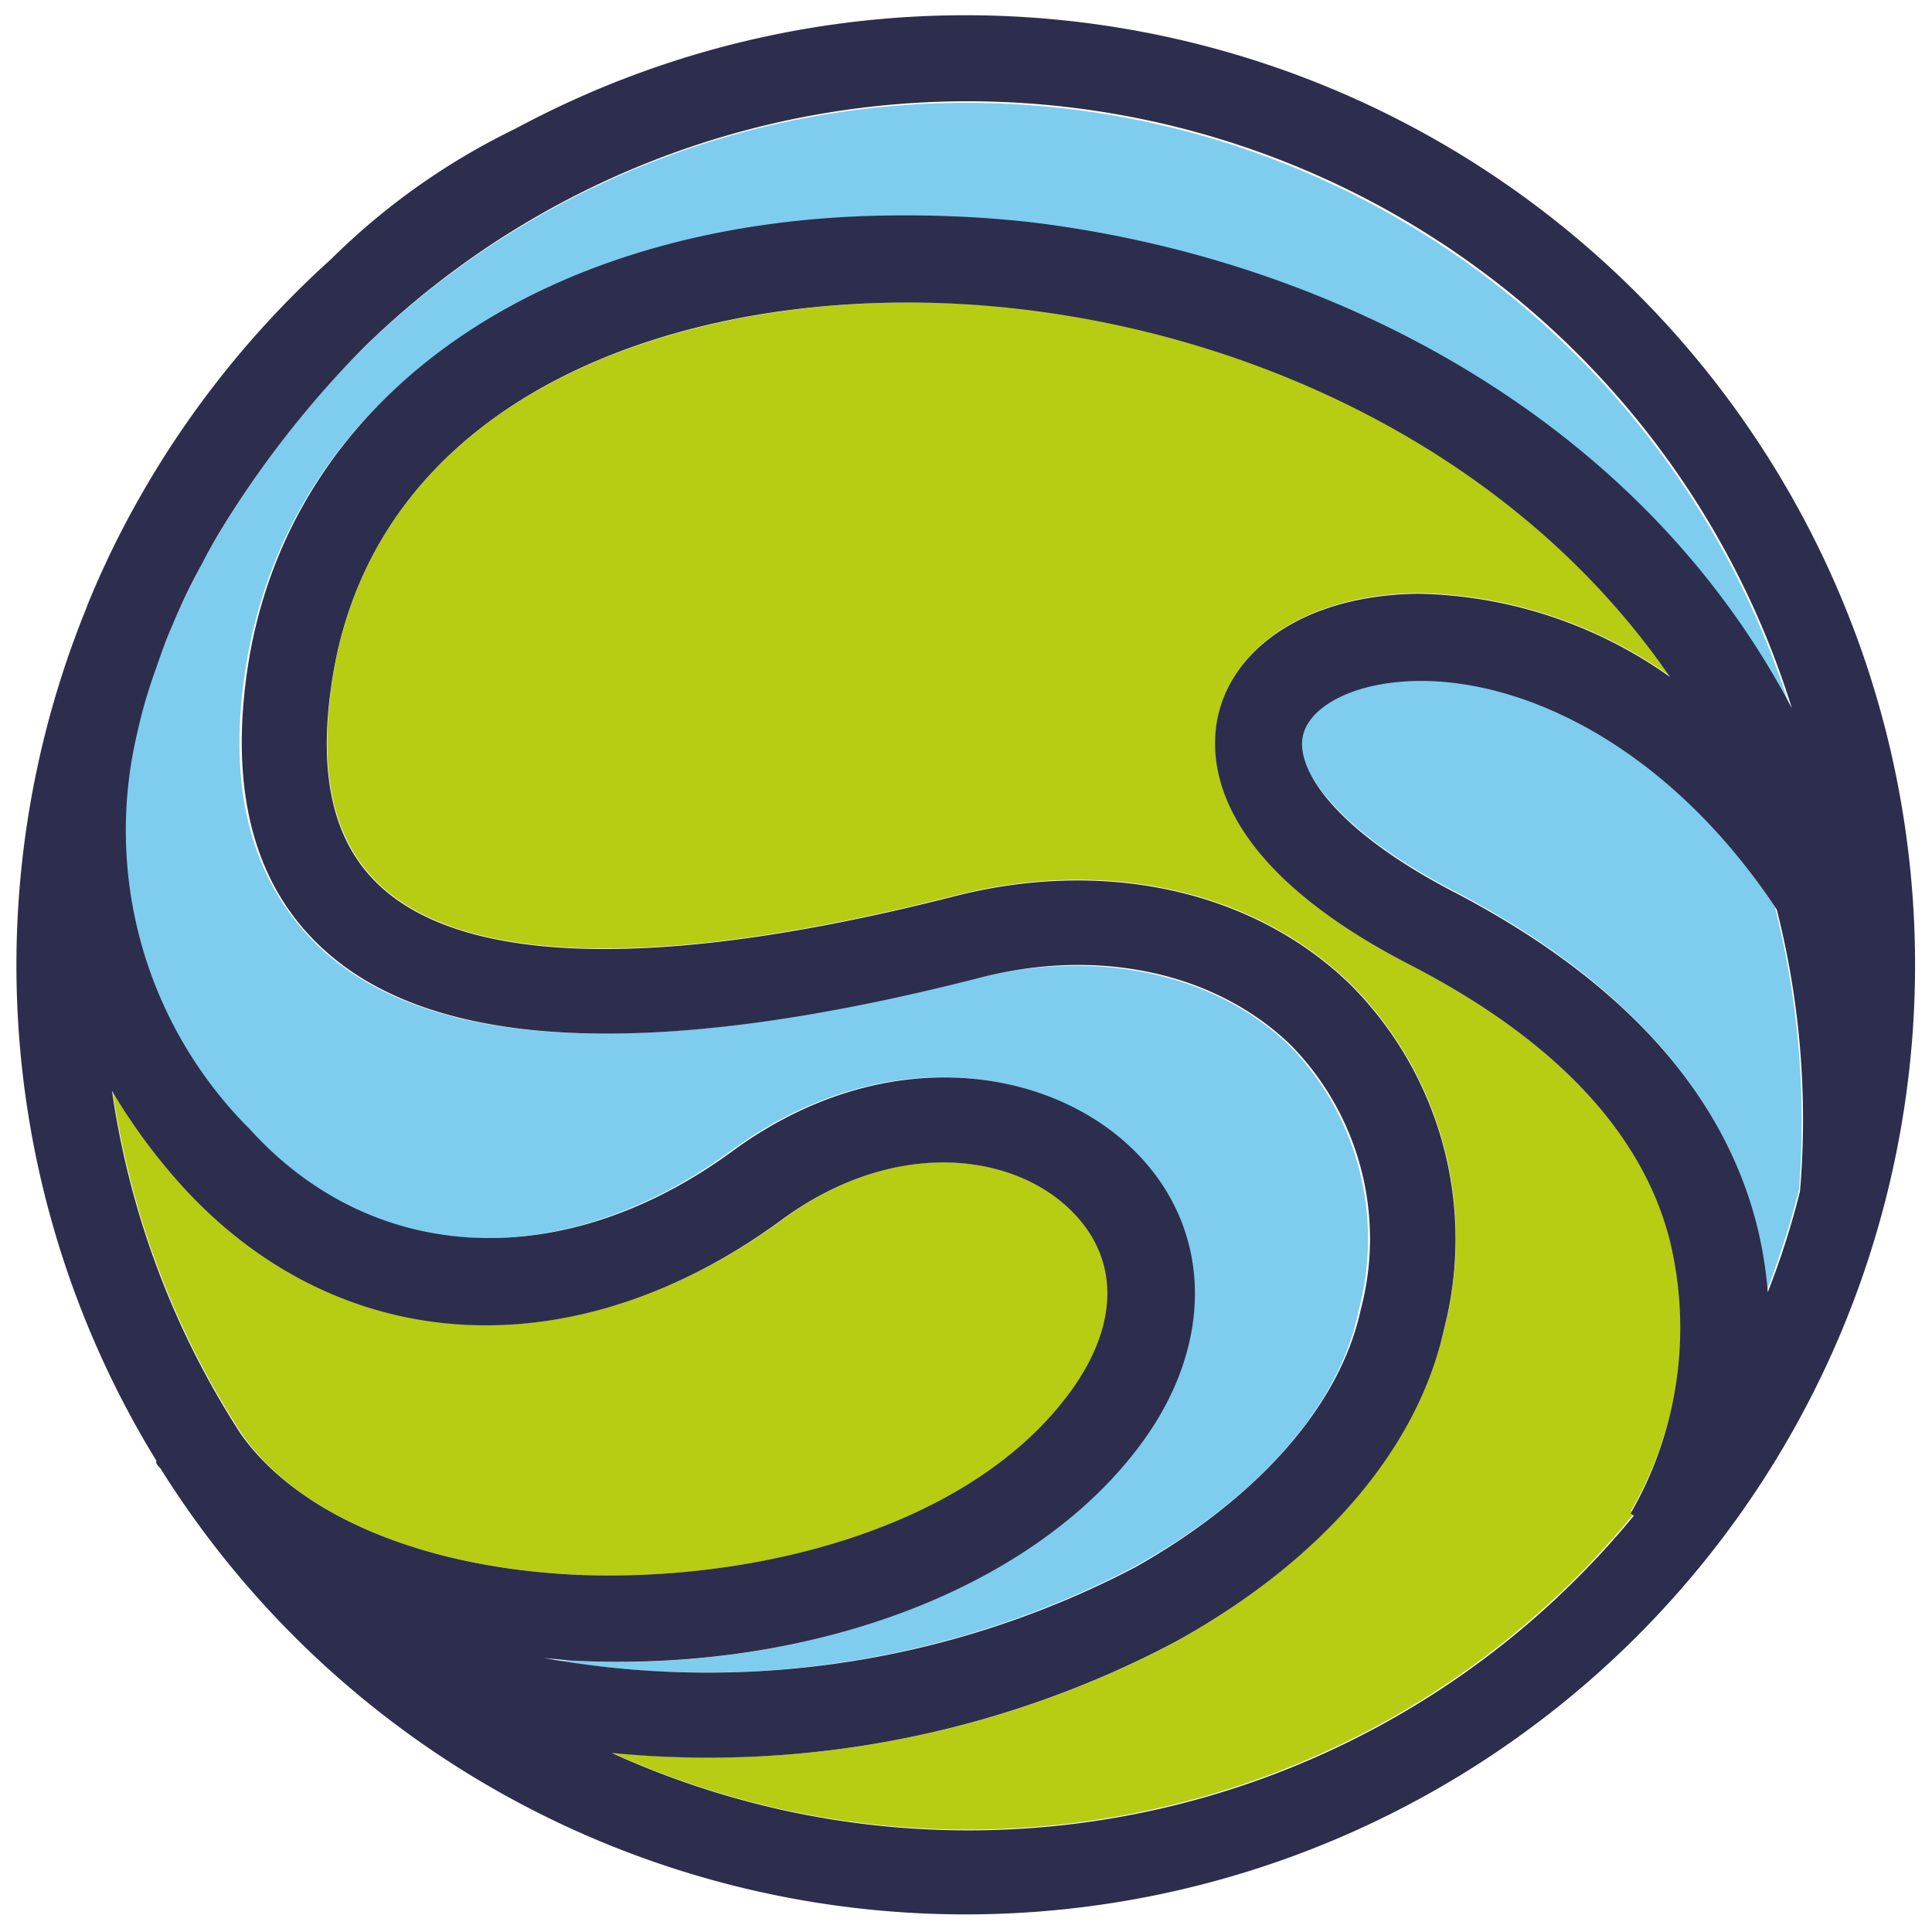
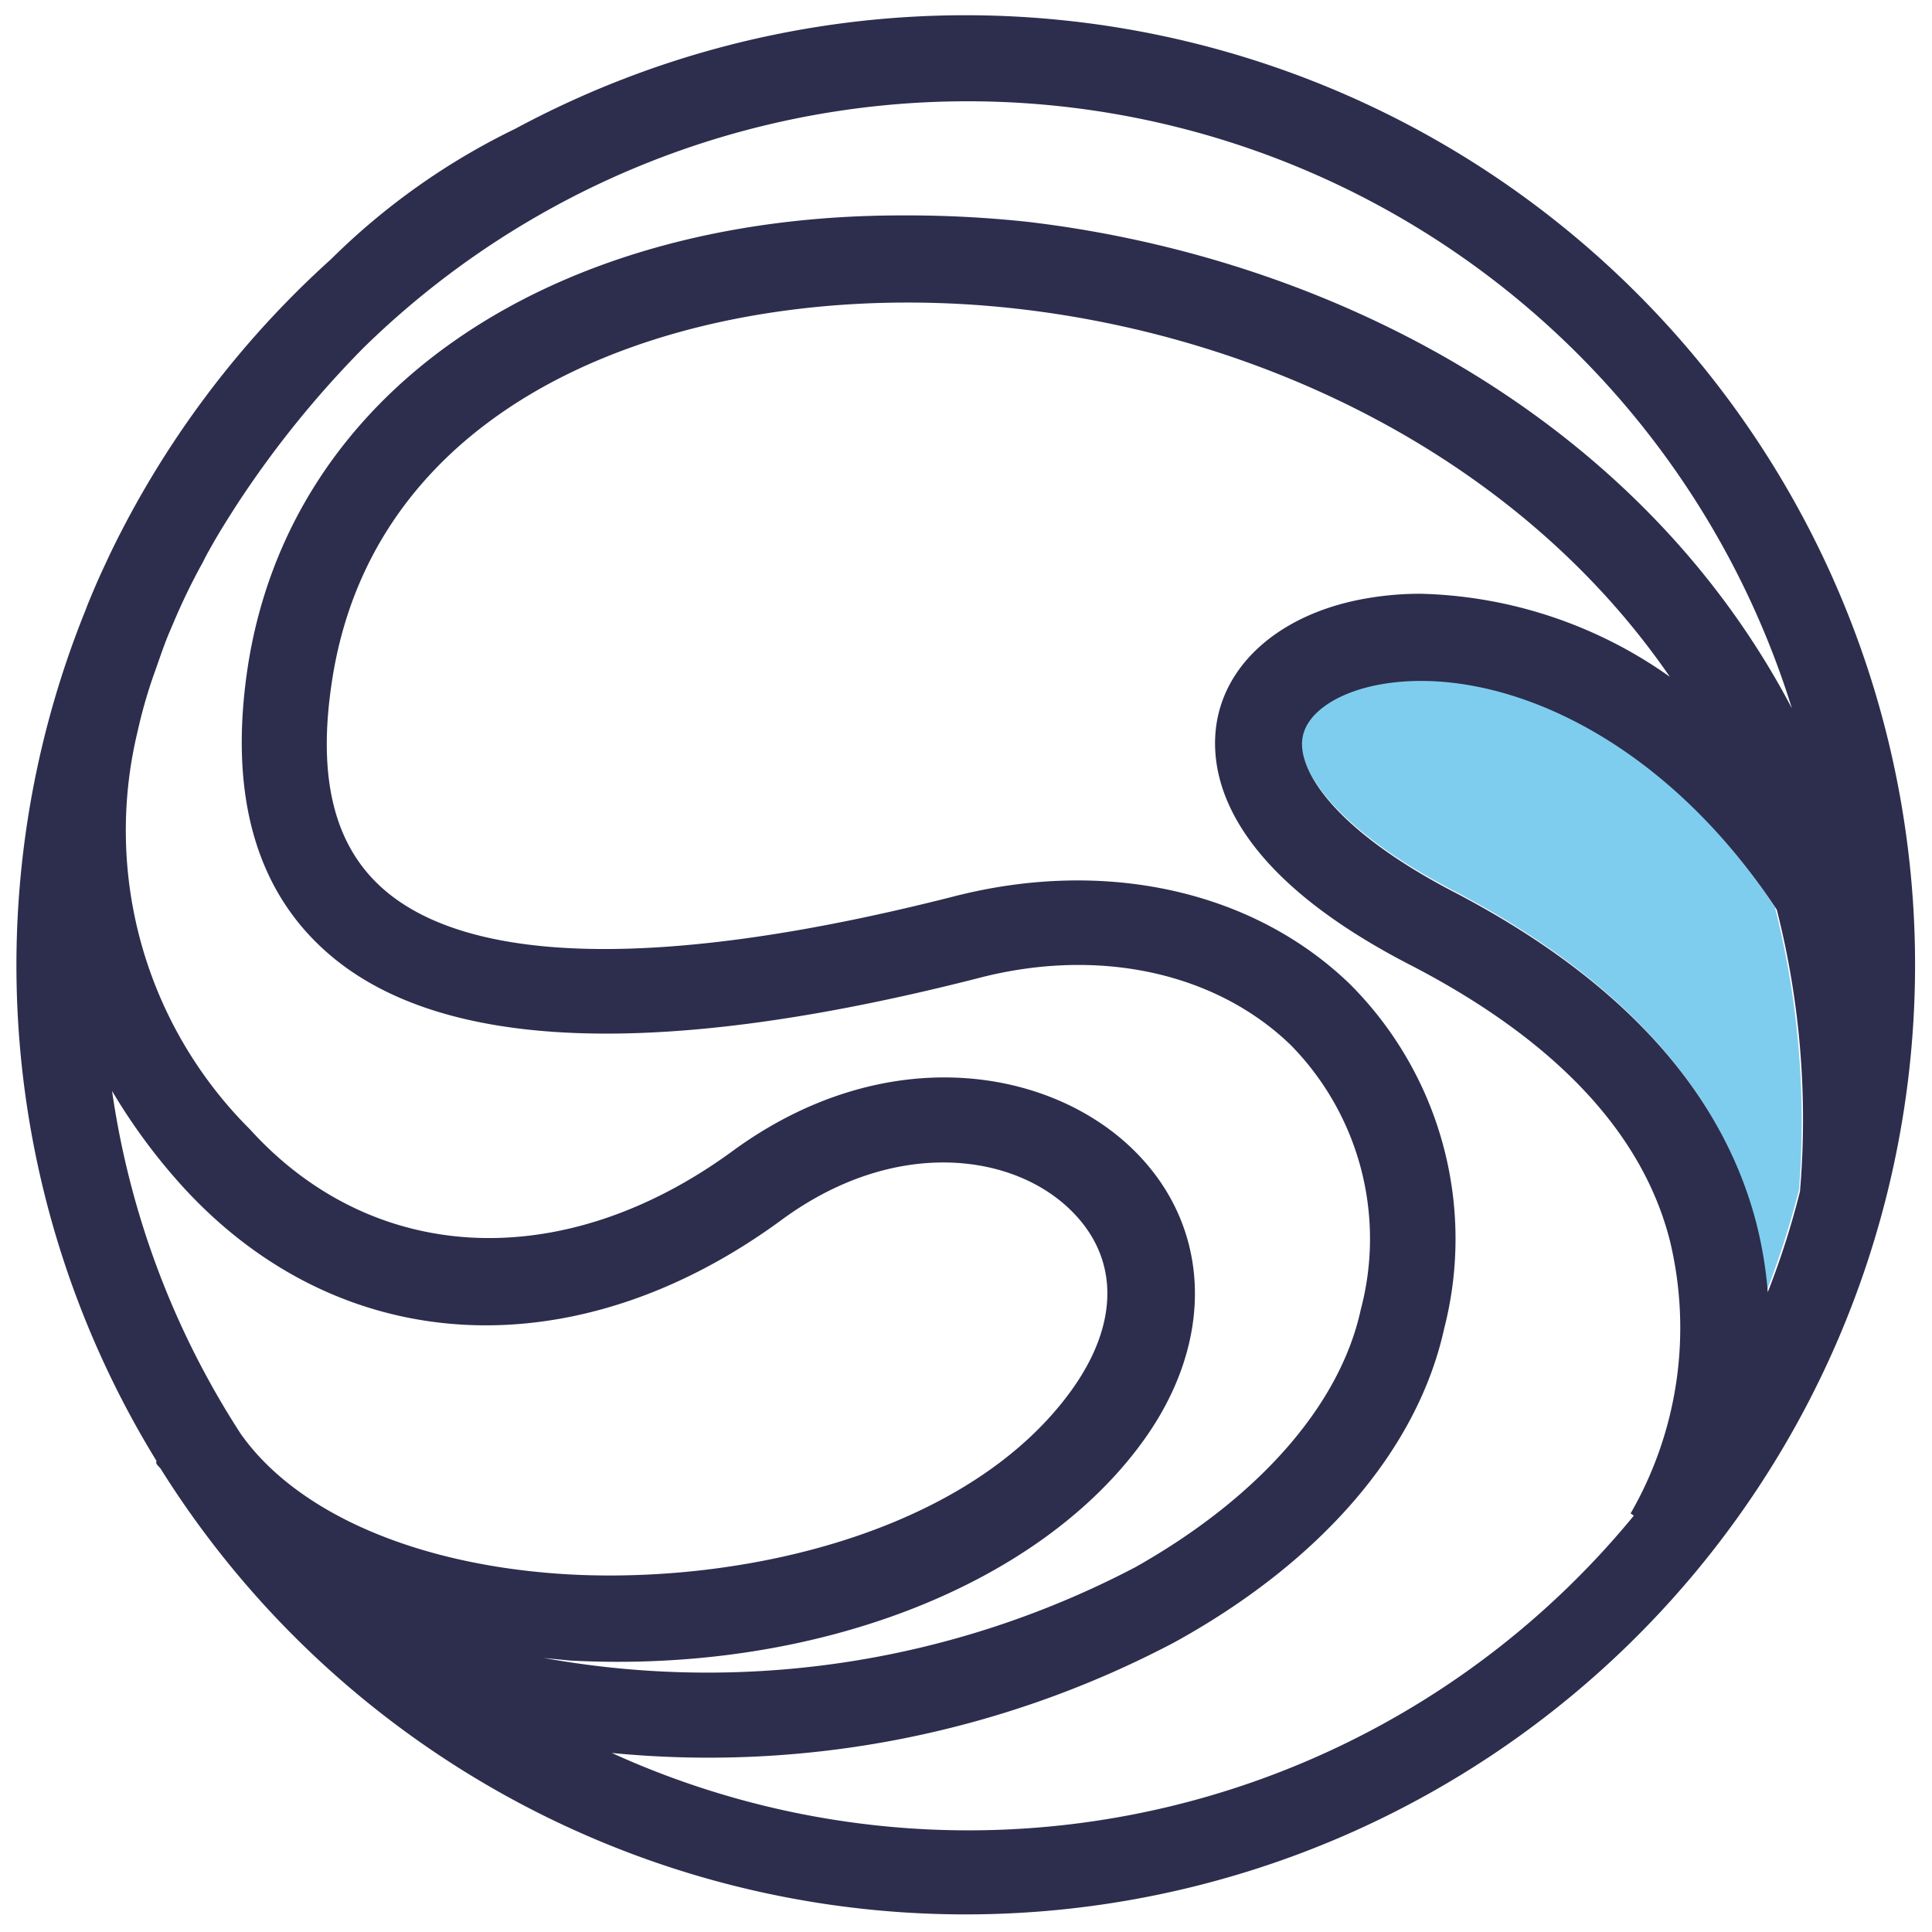
<svg xmlns="http://www.w3.org/2000/svg" id="Capa_1" data-name="Capa 1" width="180" height="180" viewBox="45 45 60 60">
  <defs>
    <style>.cls-1{fill:#7ecdee;}.cls-2{fill:#b7cd14;}.cls-3{fill:#2d2d4e;}</style>
  </defs>
  <title>iconos_pag_</title>
-   <path class="cls-1" d="M67.7,80.74c4.71-3.45,9.84-2.62,12.47,0,2.4,2.38,2.51,5.92.28,9C77.18,94.28,70.2,97,62.65,96.57c-.28,0-.54,0-.82-.08A28.66,28.66,0,0,0,80.2,93.67c3.83-2.11,6.41-5,7-8a8.59,8.59,0,0,0-2.18-8.22c-2.33-2.25-6-3-9.75-2.06-10,2.54-16.78,2.25-20.24-.87-2.16-2-3-4.88-2.41-8.71C53.93,57.21,62.06,51.72,73,51.72A32.76,32.76,0,0,1,76.9,52c9.42,1.07,19,6.12,23.73,15.11A26.81,26.81,0,0,0,56.27,55.83a30.14,30.14,0,0,0-3.9,4.82c-.31.49-.62,1-.9,1.48-.07.12-.12.24-.19.36q-.49.94-.93,1.92l-.12.28c-.18.43-.32.87-.48,1.31s-.37,1.17-.5,1.76A13.19,13.19,0,0,0,52.64,80.1C56.56,84.32,62.46,84.58,67.7,80.74Z" />
-   <path class="cls-2" d="M88.87,75c-5.84-3-6.32-6-6.08-7.54.3-1.95,2.07-3.44,4.62-3.89a9.69,9.69,0,0,1,1.73-.15A14,14,0,0,1,96.87,66c-4.63-6.73-12.5-10.55-20.26-11.43-9.28-1-19.91,2.14-21.3,11.63-.43,2.94.08,5,1.56,6.35,2.72,2.45,8.87,2.54,17.8.26,4.68-1.19,9.26-.17,12.26,2.73a11.18,11.18,0,0,1,2.93,10.7C89,90,86.06,93.46,81.49,96A30.87,30.87,0,0,1,64,99.43,26.73,26.73,0,0,0,95.75,92l-.1-.07a11.65,11.65,0,0,0,1.27-8.42C96,80.19,93.31,77.32,88.87,75Z" />
  <path class="cls-1" d="M87.87,66.2c-1.37.24-2.33.9-2.45,1.67-.15,1,1,2.84,4.68,4.77,5.15,2.68,8.31,6.13,9.4,10.24a12.64,12.64,0,0,1,.37,2.2,27.33,27.33,0,0,0,1-3.13,27,27,0,0,0-.75-8.78C96.42,67.57,91.31,65.6,87.87,66.2Z" />
-   <path class="cls-2" d="M62.79,93.9c5.47.28,12.37-1.38,15.51-5.73,1.49-2.06,1.49-4.09,0-5.56-1.83-1.81-5.52-2.31-9,.27-6.41,4.7-13.7,4.3-18.58-1a18.22,18.22,0,0,1-2.22-3,26.52,26.52,0,0,0,4,10.64C54.21,92,58,93.65,62.79,93.9Z" />
  <path class="cls-3" d="M49.85,90.41c0,.08.11.15.15.22A29.49,29.49,0,1,0,61,49h0a21.36,21.36,0,0,0-5.72,4.05,29.69,29.69,0,0,0-6.88,9.19l-.12.26c-.2.42-.38.84-.56,1.28l-.06.16a29.41,29.41,0,0,0,2.2,26.43ZM95.64,92l.1.07A26.73,26.73,0,0,1,64,99.44,31,31,0,0,0,81.48,96c4.57-2.52,7.55-6,8.37-9.74a11.18,11.18,0,0,0-2.93-10.7c-3-2.9-7.58-3.92-12.26-2.73-8.93,2.28-15.09,2.18-17.8-.26-1.48-1.33-2-3.41-1.56-6.35,1.39-9.49,12-12.69,21.3-11.63,7.75.88,15.63,4.7,20.26,11.43a13.94,13.94,0,0,0-7.73-2.58,9.69,9.69,0,0,0-1.73.15c-2.55.45-4.32,1.94-4.62,3.89C82.55,69,83,72,88.86,75c4.44,2.31,7.15,5.18,8,8.53A11.54,11.54,0,0,1,95.64,92Zm5.26-10a25.51,25.51,0,0,1-1,3.13,12.8,12.8,0,0,0-.37-2.2c-1.09-4.12-4.25-7.56-9.4-10.24-3.7-1.93-4.84-3.78-4.68-4.77.12-.78,1.08-1.43,2.45-1.67,3.44-.6,8.56,1.38,12.28,7A26.46,26.46,0,0,1,100.9,82ZM49.27,67.73a15.34,15.34,0,0,1,.5-1.76c.16-.44.3-.88.48-1.31l.12-.28q.42-1,.93-1.92c.06-.12.12-.24.19-.36.28-.51.59-1,.9-1.48a31.28,31.28,0,0,1,3.9-4.82A26.81,26.81,0,0,1,100.65,67c-4.72-9-14.31-14-23.73-15.11A35.13,35.13,0,0,0,73,51.69c-10.92,0-19.05,5.48-20.32,14.12-.56,3.84.25,6.77,2.41,8.71,3.46,3.12,10.27,3.41,20.24.87,3.77-1,7.42-.19,9.75,2.06a8.58,8.58,0,0,1,2.18,8.22c-.65,3-3.22,5.87-7,8a28.61,28.61,0,0,1-18.37,2.82l.82.08c7.55.4,14.53-2.29,17.8-6.83,2.23-3.09,2.12-6.62-.28-9-2.63-2.61-7.76-3.44-12.47,0-5.24,3.84-11.15,3.58-15-.67A13.1,13.1,0,0,1,49.27,67.73Zm-.79,11.15a18.22,18.22,0,0,0,2.22,3c4.88,5.32,12.17,5.71,18.58,1,3.5-2.57,7.19-2.08,9-.27,1.48,1.47,1.48,3.5,0,5.56-3.13,4.35-10,6-15.51,5.73C58,93.65,54.21,92,52.47,89.52A26.48,26.48,0,0,1,48.48,78.88Z" />
</svg>